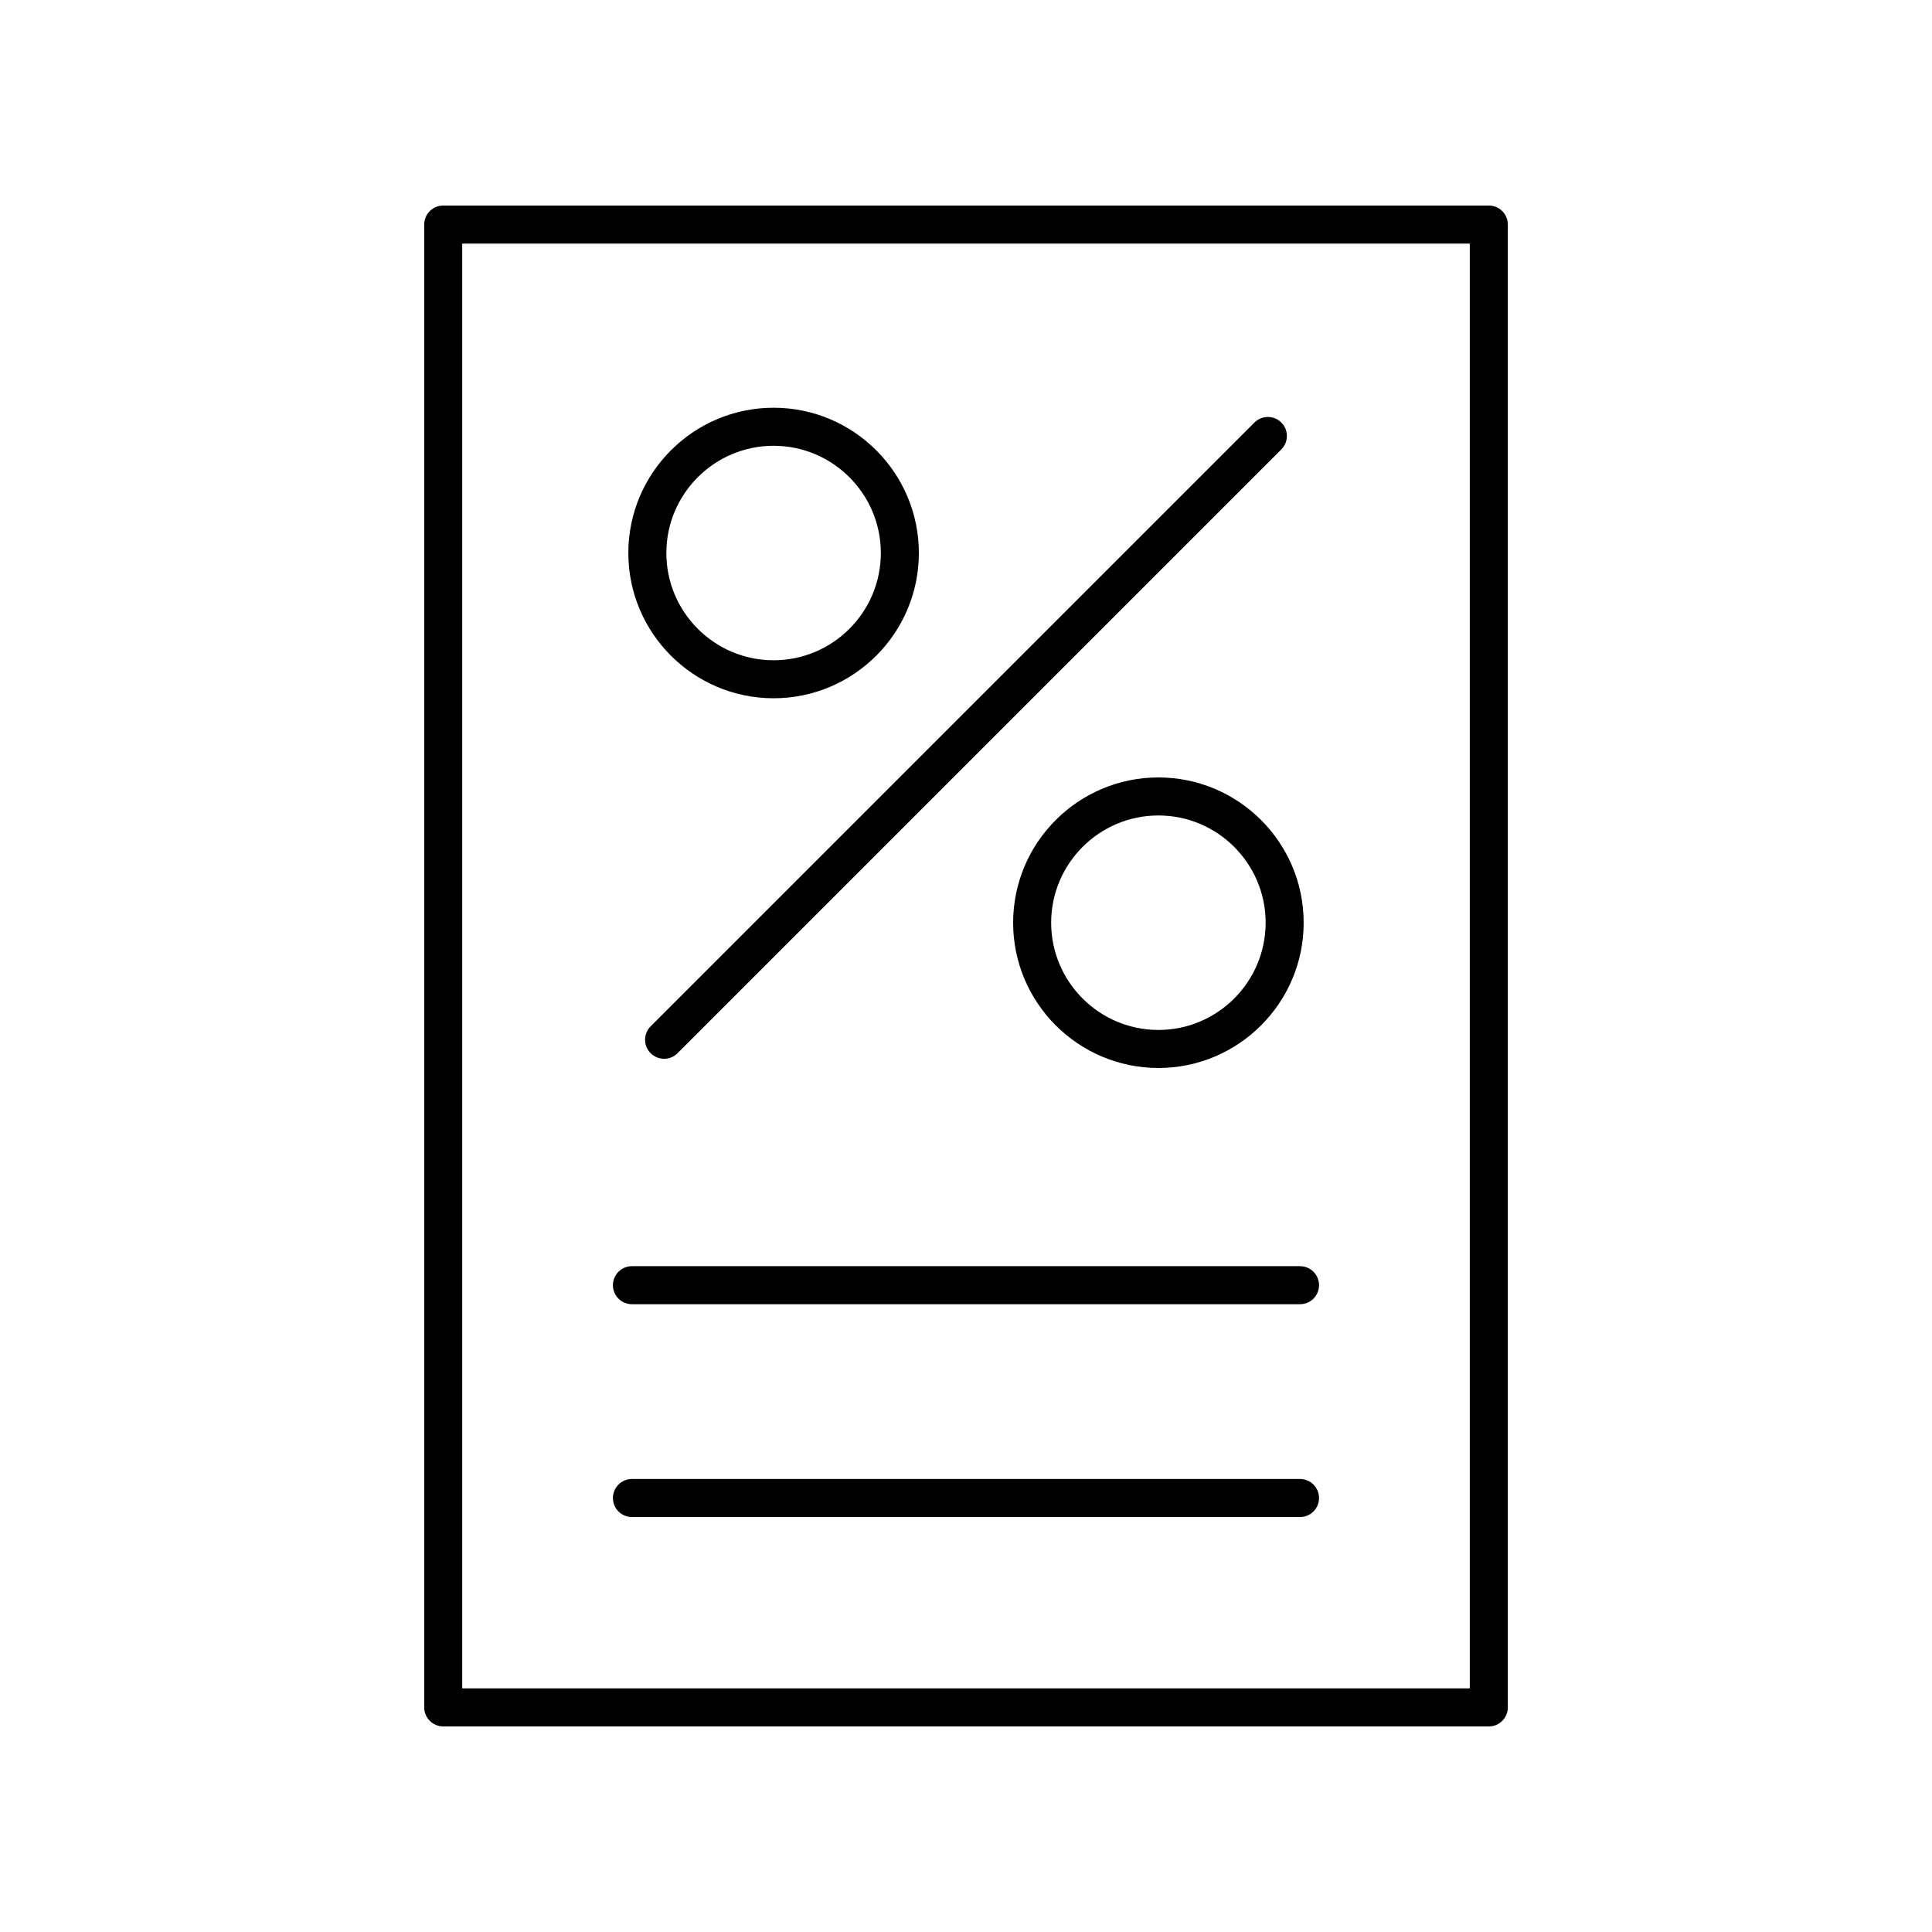
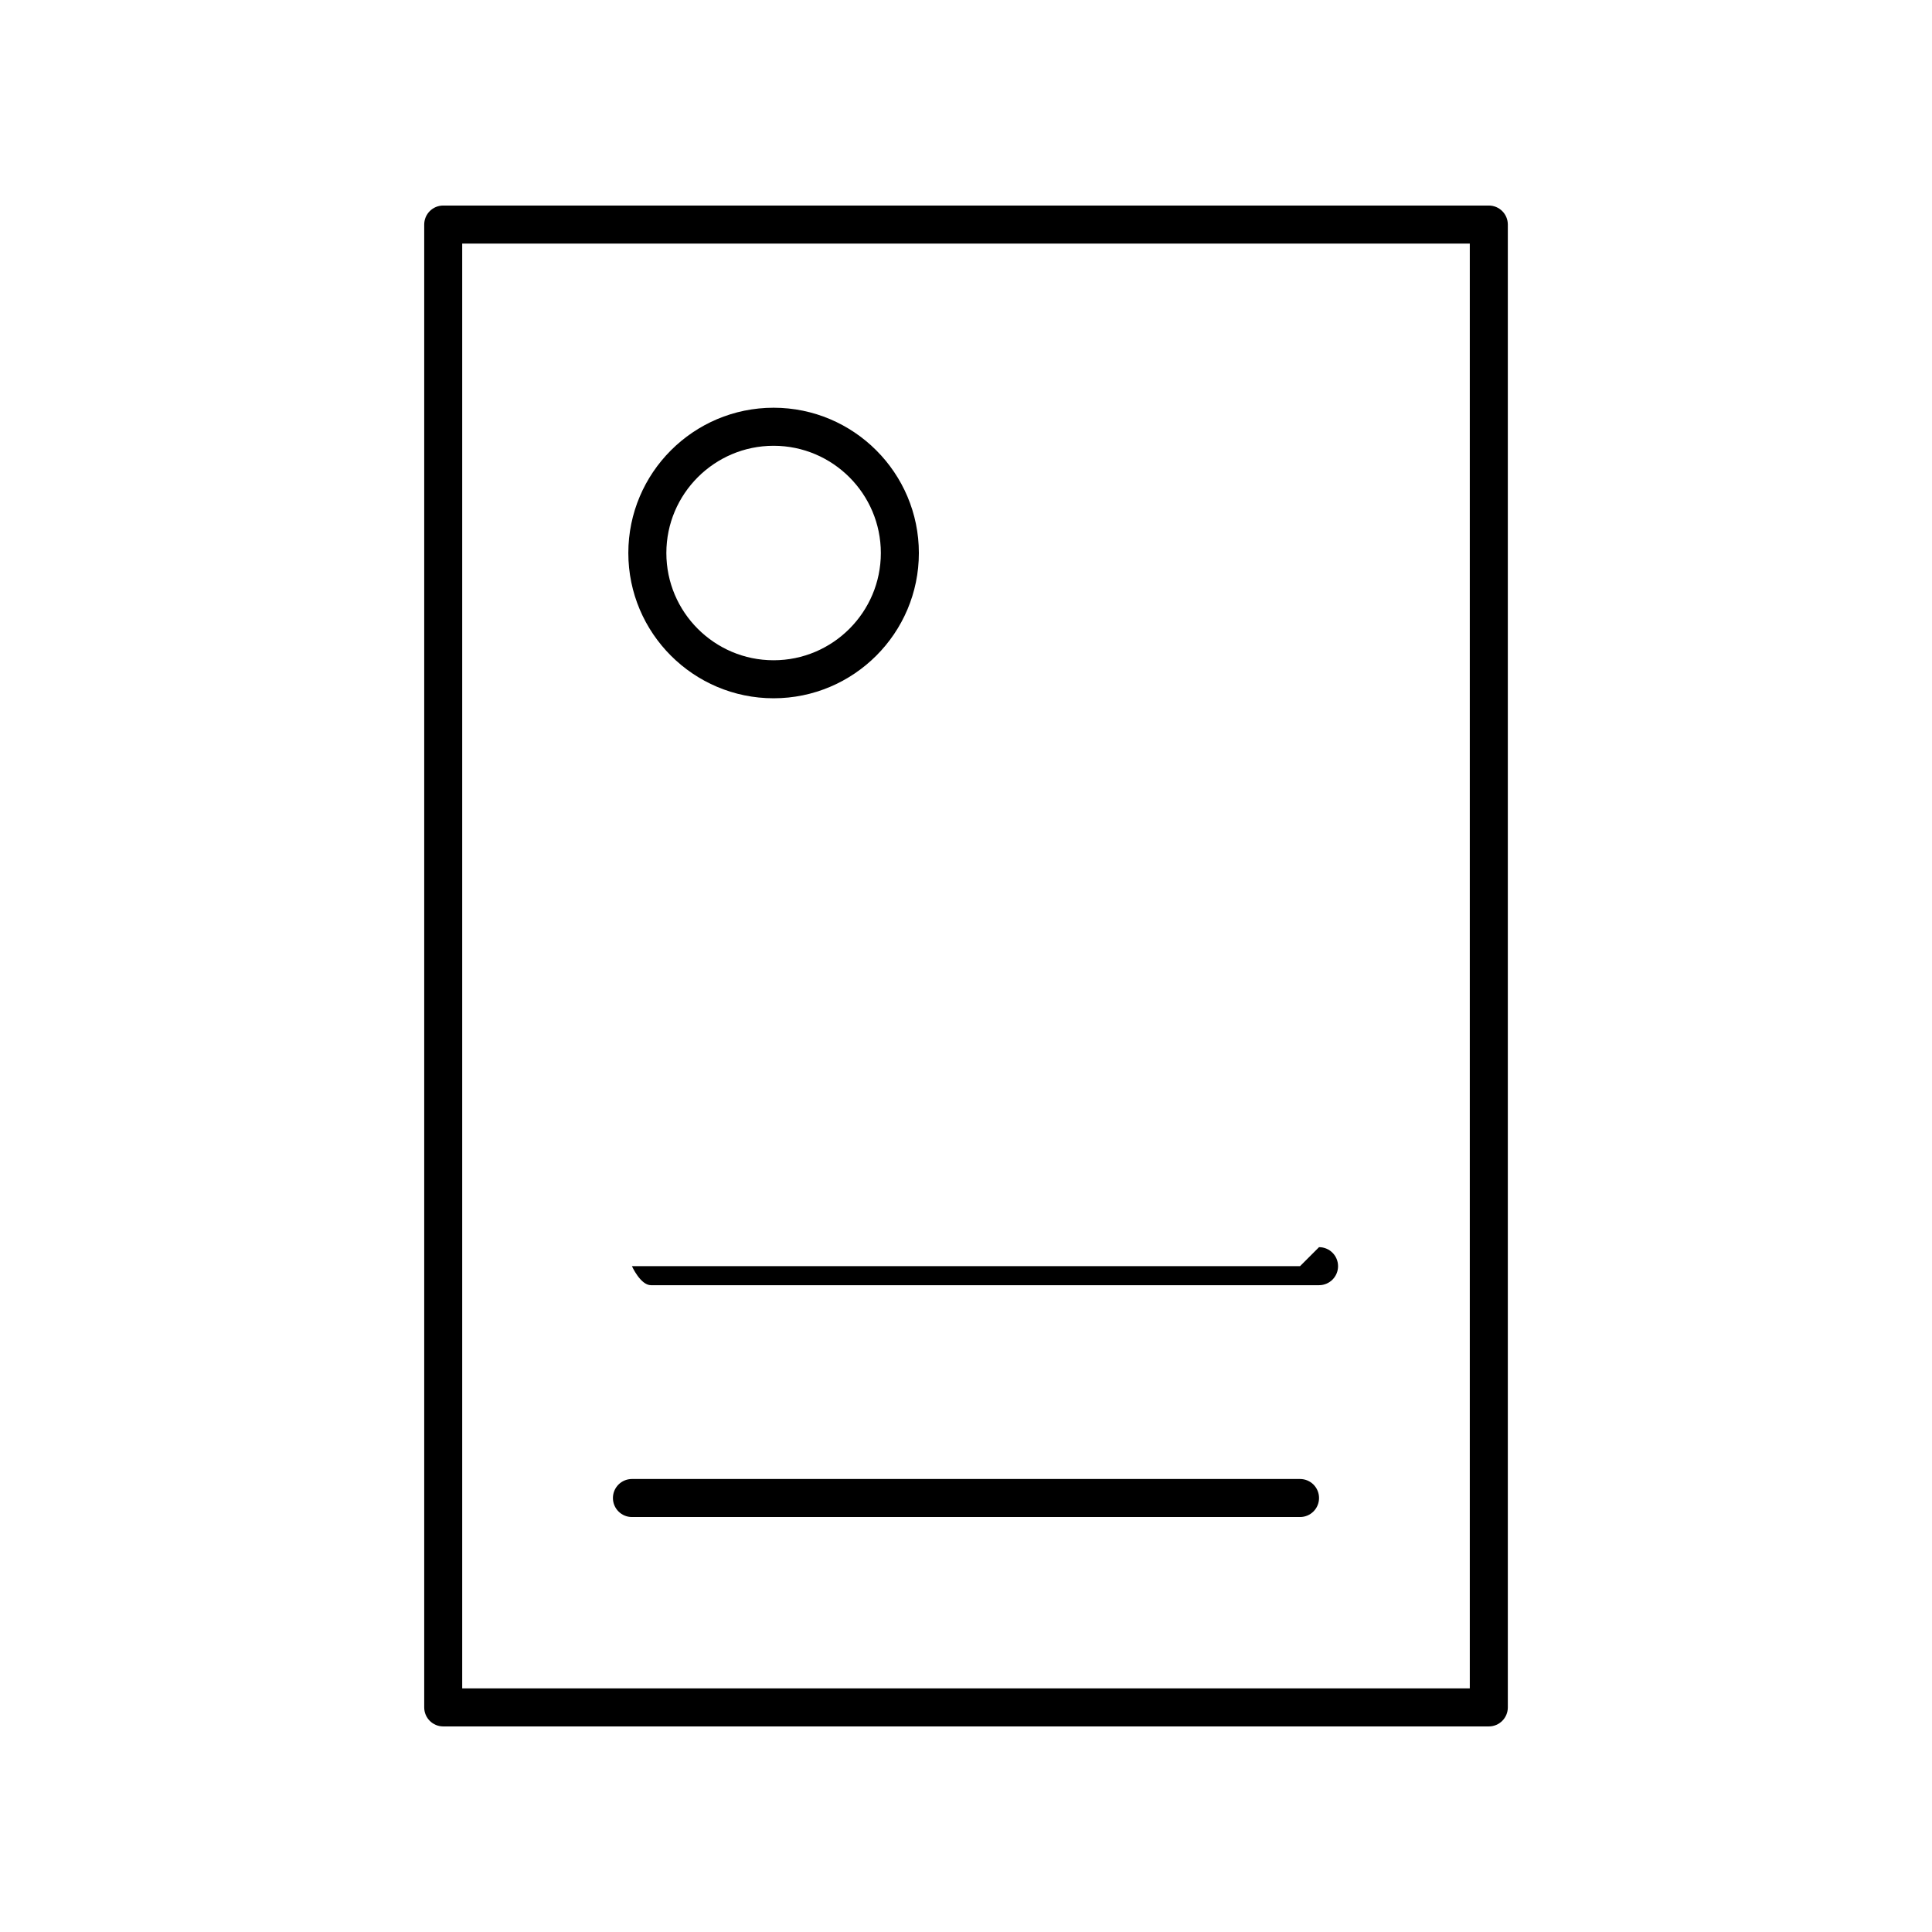
<svg xmlns="http://www.w3.org/2000/svg" fill="#000000" width="800px" height="800px" version="1.1" viewBox="144 144 512 512">
  <g>
    <path d="m538.55 601.52c2.785 0 5.039-2.254 5.039-5.039v-392.97c0-2.785-2.254-5.039-5.039-5.039h-277.09c-2.785 0-5.039 2.254-5.039 5.039v392.97c0 2.785 2.254 5.039 5.039 5.039zm-272.06-392.97h267.02v382.89h-267.02z" />
-     <path d="m488.52 479.55h-177.05c-2.785 0-5.039 2.254-5.039 5.039s2.254 5.039 5.039 5.039h177.05c2.785 0 5.039-2.254 5.039-5.039s-2.254-5.039-5.039-5.039z" />
+     <path d="m488.52 479.55h-177.05s2.254 5.039 5.039 5.039h177.05c2.785 0 5.039-2.254 5.039-5.039s-2.254-5.039-5.039-5.039z" />
    <path d="m488.52 535.95h-177.05c-2.785 0-5.039 2.254-5.039 5.039s2.254 5.039 5.039 5.039h177.05c2.785 0 5.039-2.254 5.039-5.039 0-2.789-2.254-5.039-5.039-5.039z" />
-     <path d="m316.43 423.11c0.984 0.984 2.273 1.477 3.562 1.477 1.289 0 2.578-0.492 3.562-1.477l160.01-160.01c1.969-1.969 1.969-5.156 0-7.125s-5.156-1.969-7.125 0l-160.01 160.01c-1.969 1.969-1.969 5.156 0 7.125z" />
    <path d="m349.01 329.05c21.23 0 38.5-17.27 38.5-38.496 0-21.23-17.27-38.5-38.5-38.5-21.227 0-38.496 17.27-38.496 38.5 0 21.227 17.27 38.496 38.496 38.496zm0-66.914c15.672 0 28.422 12.754 28.422 28.422 0 15.672-12.754 28.418-28.422 28.418-15.672 0-28.418-12.746-28.418-28.418s12.746-28.422 28.418-28.422z" />
-     <path d="m450.99 350.03c-21.23 0-38.5 17.27-38.5 38.496 0 21.23 17.27 38.5 38.5 38.5 21.227 0 38.496-17.27 38.496-38.5 0-21.227-17.27-38.496-38.496-38.496zm0 66.918c-15.672 0-28.422-12.754-28.422-28.422 0-15.672 12.754-28.418 28.422-28.418 15.672 0 28.418 12.746 28.418 28.418 0 15.668-12.746 28.422-28.418 28.422z" />
  </g>
</svg>